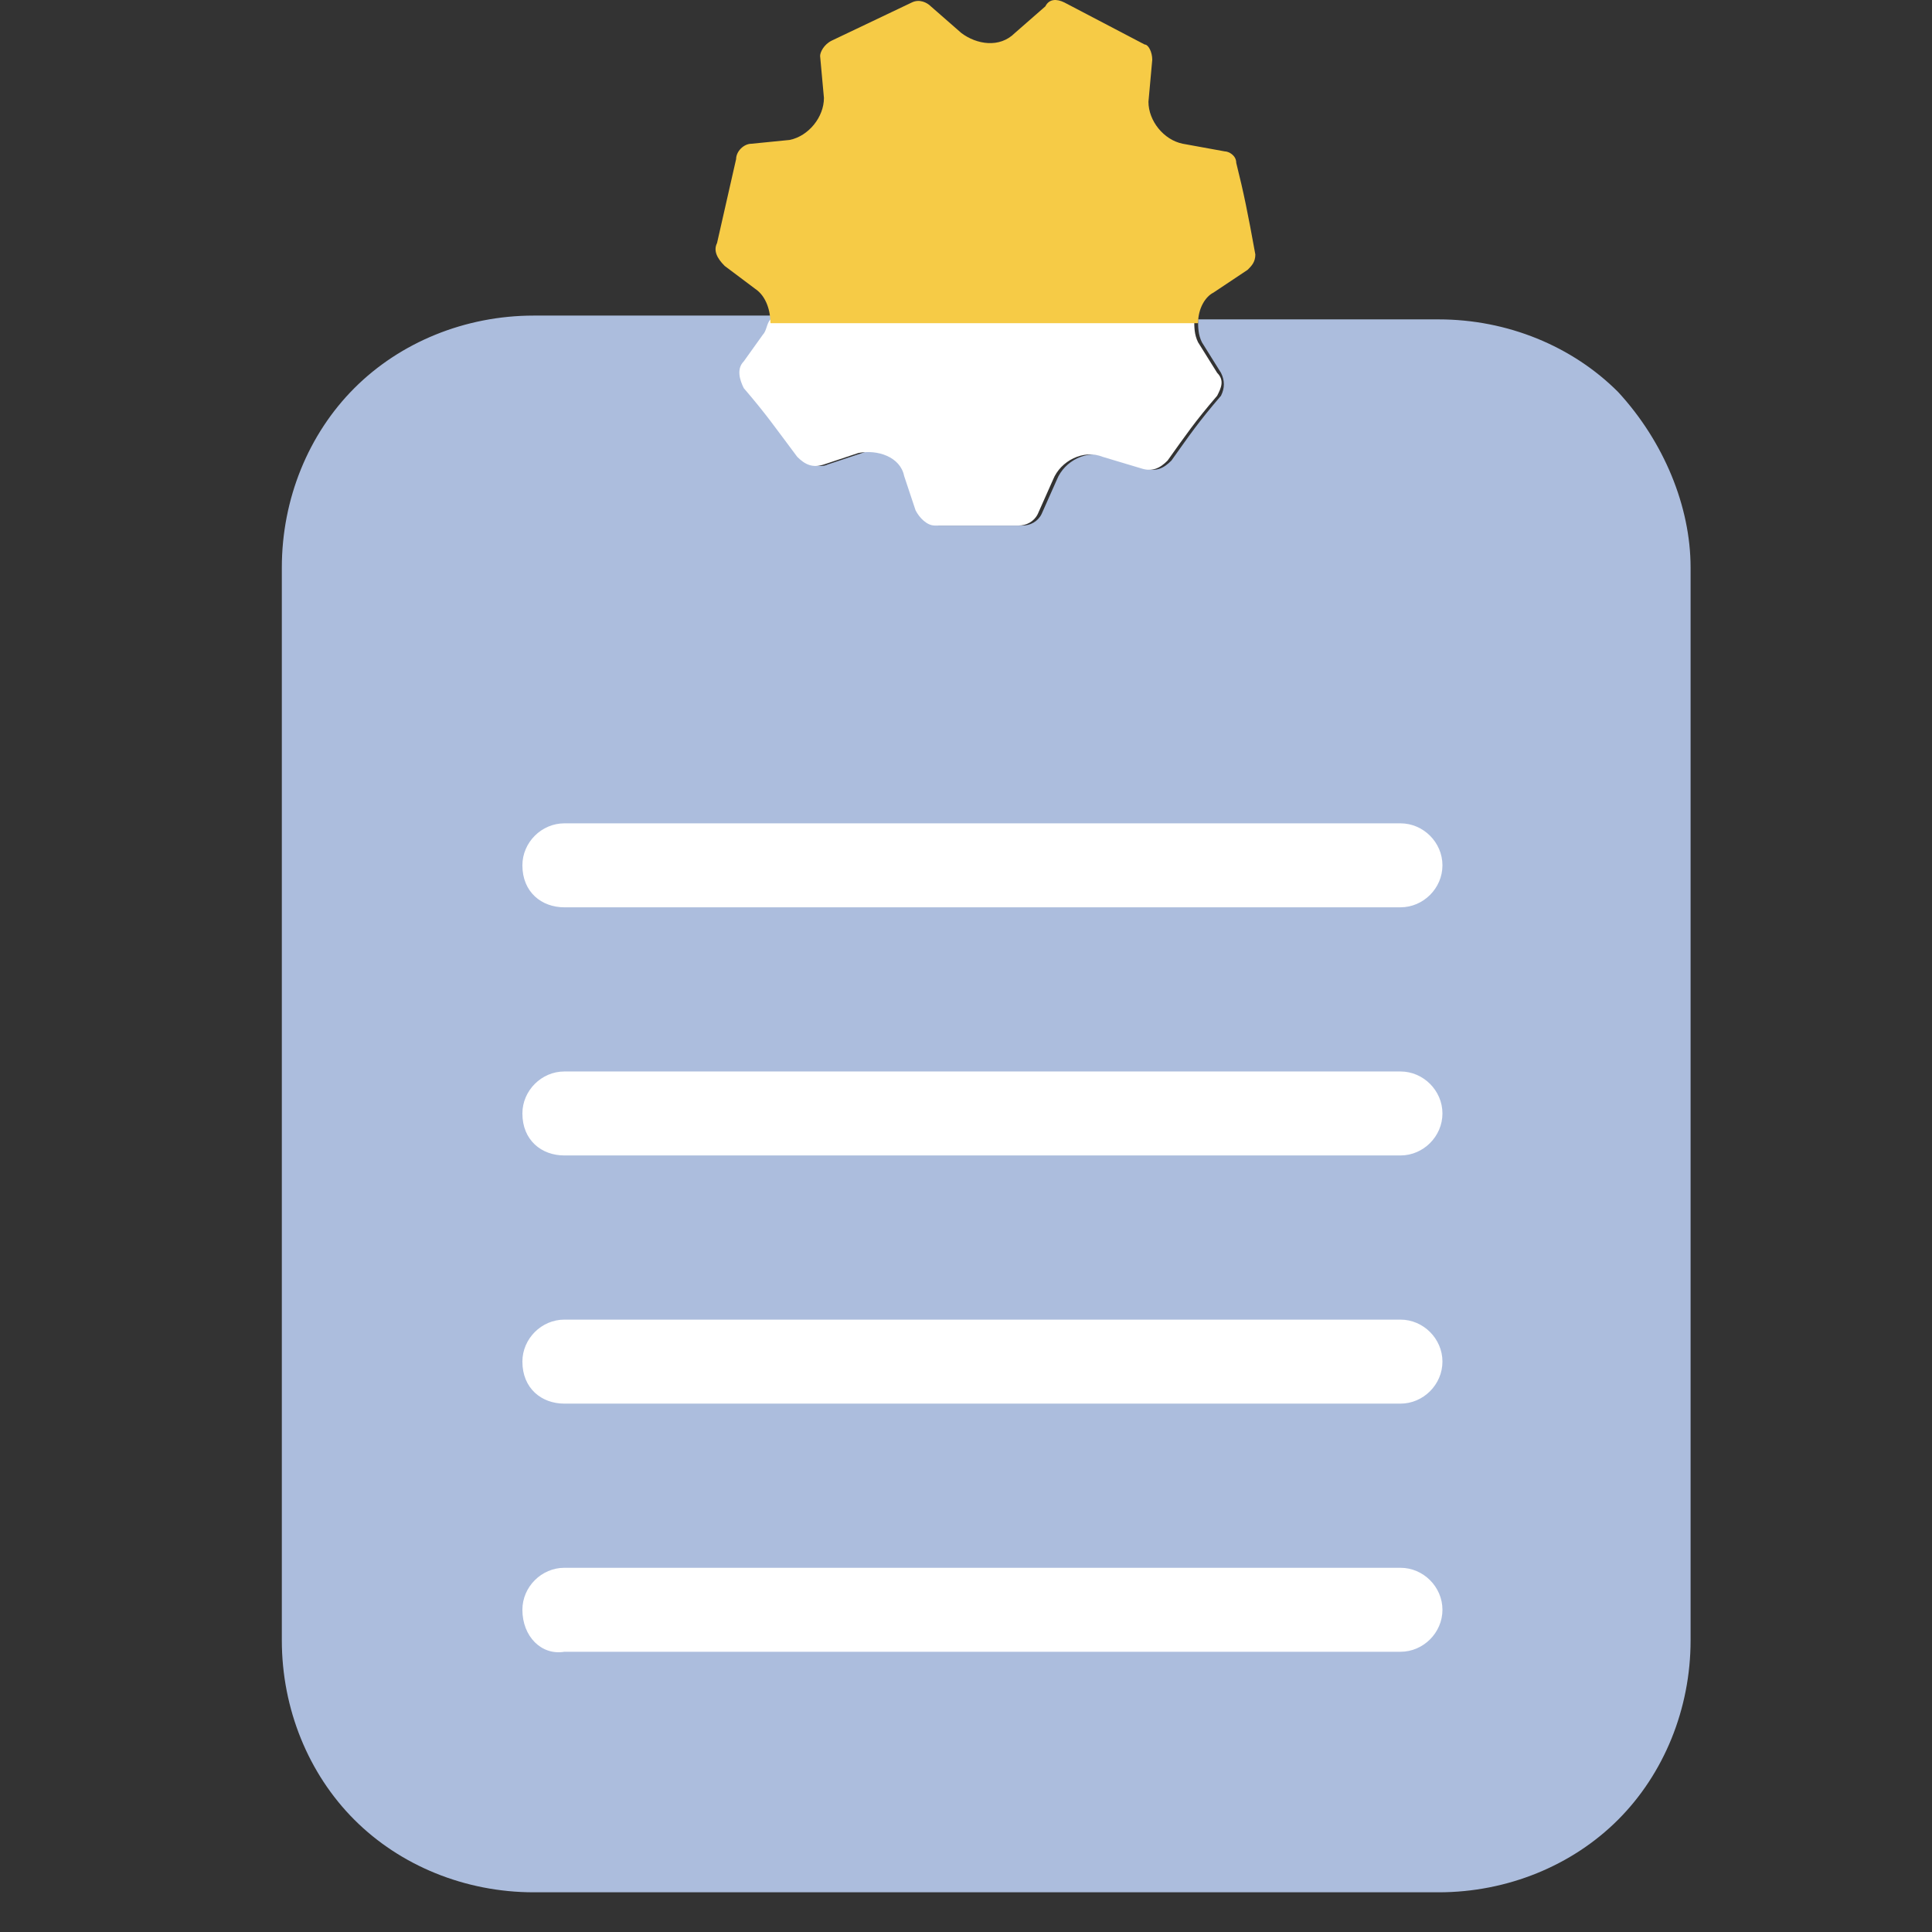
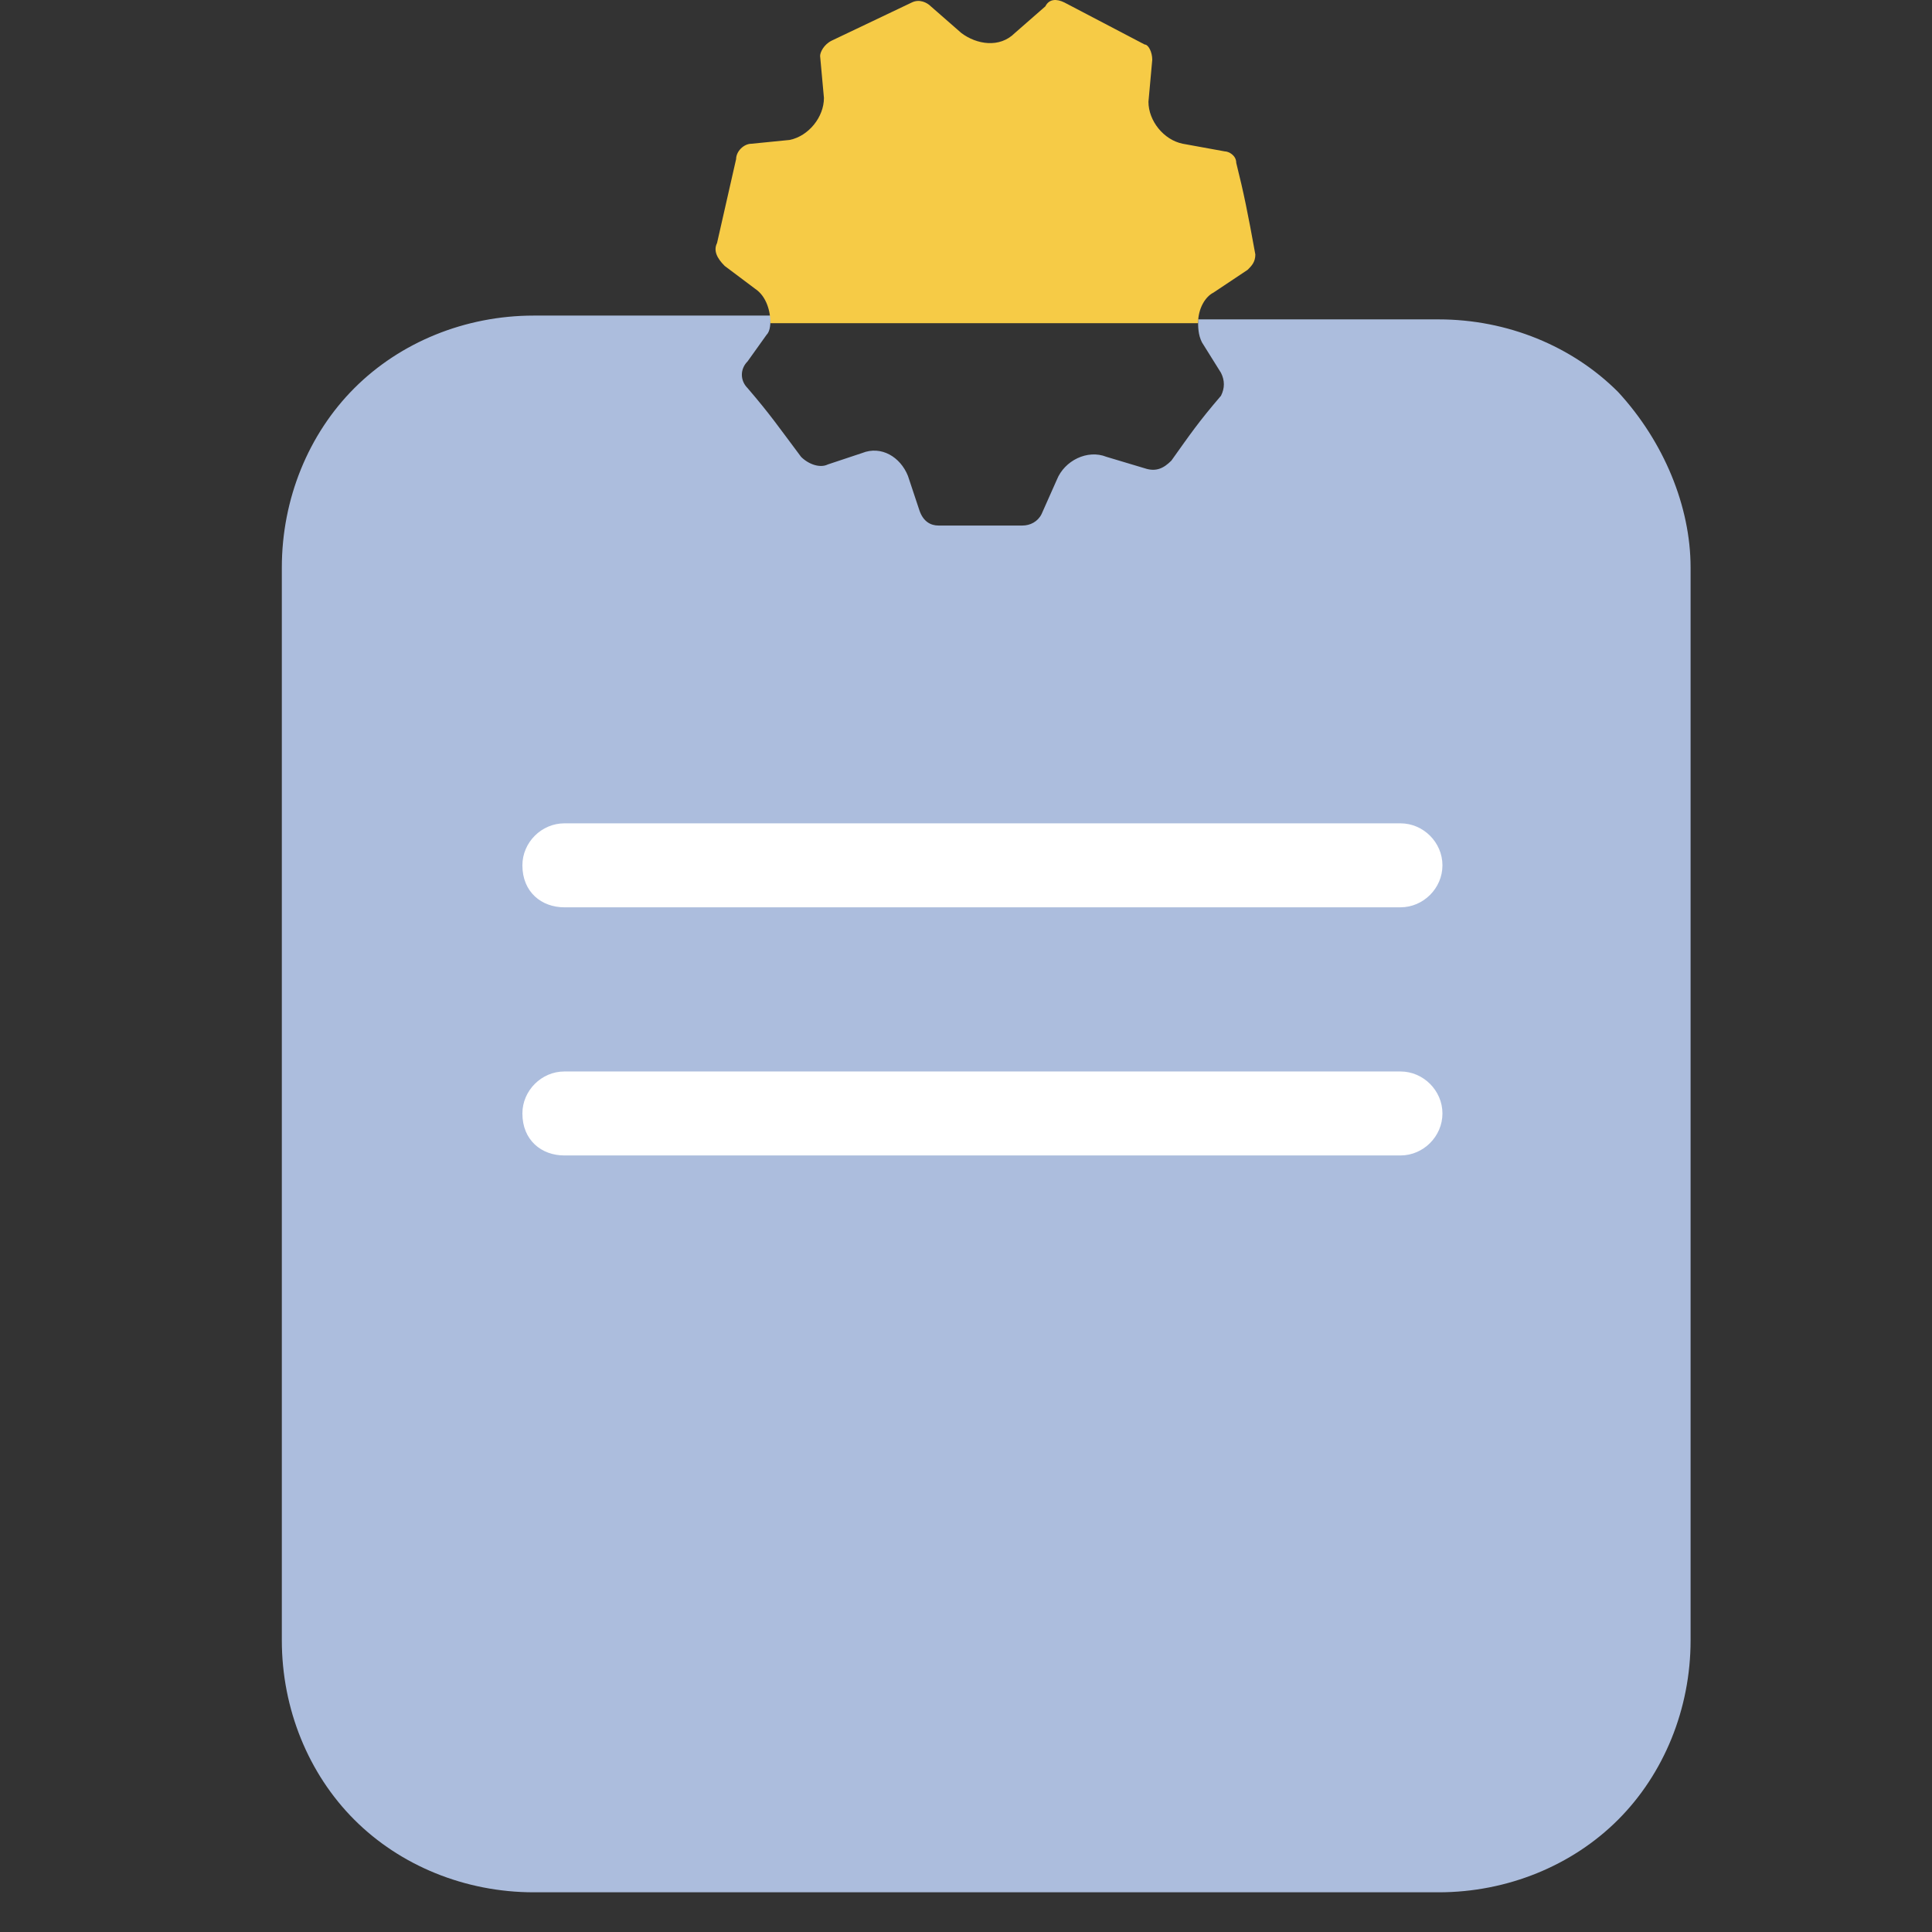
<svg xmlns="http://www.w3.org/2000/svg" width="64" height="64" viewBox="0 0 64 64" fill="none">
  <rect x="0" y="0" width="64" height="64" fill="#333333" stroke="none" />
  <path d="M53.6 12.983C52.082 11.465 49.932 10.58 47.656 10.58H39.688C39.688 10.833 39.688 11.086 39.815 11.339L40.447 12.351C40.574 12.604 40.574 12.857 40.447 13.11C39.688 13.995 39.435 14.374 38.803 15.259C38.55 15.512 38.297 15.639 37.918 15.512L36.653 15.133C36.021 14.88 35.262 15.259 35.009 15.892L34.503 17.03C34.377 17.283 34.124 17.409 33.871 17.409H31.088C30.835 17.409 30.583 17.283 30.456 16.904L30.077 15.765C29.824 15.133 29.191 14.754 28.559 15.007L27.421 15.386C27.168 15.512 26.788 15.386 26.536 15.133C25.777 14.121 25.524 13.742 24.765 12.857C24.512 12.604 24.512 12.224 24.765 11.971L25.397 11.086C25.524 10.96 25.524 10.707 25.524 10.454H17.683C15.406 10.454 13.256 11.339 11.739 12.857C10.221 14.374 9.336 16.524 9.336 18.8V54.338C9.336 56.614 10.221 58.764 11.739 60.282C13.256 61.8 15.406 62.685 17.683 62.685H47.656C49.932 62.685 52.082 61.8 53.6 60.282C55.117 58.764 56.003 56.614 56.003 54.338V18.8C56.003 16.777 55.117 14.627 53.6 12.983Z" fill="#ACBDDD" />
-   <path d="M25.271 11.086L24.638 11.971C24.385 12.224 24.512 12.604 24.638 12.857C25.397 13.742 25.65 14.121 26.409 15.133C26.662 15.386 26.915 15.512 27.294 15.386L28.432 15.007C29.065 14.88 29.823 15.133 29.95 15.765L30.329 16.904C30.456 17.156 30.709 17.409 30.962 17.409H33.744C33.997 17.409 34.25 17.283 34.376 17.03L34.882 15.892C35.135 15.259 35.894 14.88 36.526 15.133L37.791 15.512C38.17 15.639 38.423 15.512 38.676 15.259C39.309 14.374 39.561 13.995 40.32 13.109C40.447 12.857 40.573 12.604 40.32 12.351L39.688 11.339C39.561 11.086 39.561 10.833 39.561 10.58H25.523C25.397 10.707 25.397 10.959 25.271 11.086Z" fill="white" />
  <path fill-rule="evenodd" clip-rule="evenodd" d="M17.305 28.665C17.305 27.906 17.937 27.274 18.696 27.274H46.392C47.151 27.274 47.783 27.906 47.783 28.665C47.783 29.424 47.151 30.056 46.392 30.056H18.696C17.937 30.056 17.305 29.55 17.305 28.665Z" fill="white" />
  <path fill-rule="evenodd" clip-rule="evenodd" d="M17.305 36.885C17.305 36.127 17.937 35.494 18.696 35.494H46.392C47.151 35.494 47.783 36.127 47.783 36.885C47.783 37.644 47.151 38.276 46.392 38.276H18.696C17.937 38.276 17.305 37.771 17.305 36.885Z" fill="white" />
-   <path fill-rule="evenodd" clip-rule="evenodd" d="M17.305 45.105C17.305 44.347 17.937 43.714 18.696 43.714H46.392C47.151 43.714 47.783 44.347 47.783 45.105C47.783 45.864 47.151 46.497 46.392 46.497H18.696C17.937 46.497 17.305 45.991 17.305 45.105Z" fill="white" />
-   <path fill-rule="evenodd" clip-rule="evenodd" d="M17.305 53.326C17.305 52.567 17.937 51.935 18.696 51.935H46.392C47.151 51.935 47.783 52.567 47.783 53.326C47.783 54.085 47.151 54.717 46.392 54.717H18.696C17.937 54.844 17.305 54.212 17.305 53.326Z" fill="white" />
  <path d="M40.194 9.695L41.332 8.936C41.458 8.809 41.585 8.683 41.585 8.43C41.332 7.039 41.205 6.406 40.952 5.395C40.952 5.142 40.699 5.015 40.573 5.015L39.182 4.762C38.55 4.636 38.044 4.004 38.044 3.371L38.17 1.98C38.17 1.727 38.044 1.474 37.917 1.474L35.261 0.083C35.008 -0.043 34.755 -0.043 34.629 0.21L33.617 1.095C33.111 1.601 32.353 1.474 31.847 1.095L30.835 0.21C30.709 0.083 30.456 -0.043 30.203 0.083L27.547 1.348C27.294 1.474 27.167 1.727 27.167 1.854L27.294 3.245C27.294 3.877 26.788 4.509 26.156 4.636L24.891 4.762C24.638 4.762 24.385 5.015 24.385 5.268L23.753 8.051C23.626 8.304 23.753 8.556 24.006 8.809L25.017 9.568C25.397 9.821 25.523 10.327 25.523 10.706H39.688C39.688 10.2 39.941 9.821 40.194 9.695Z" fill="#F6CB46" />
</svg>